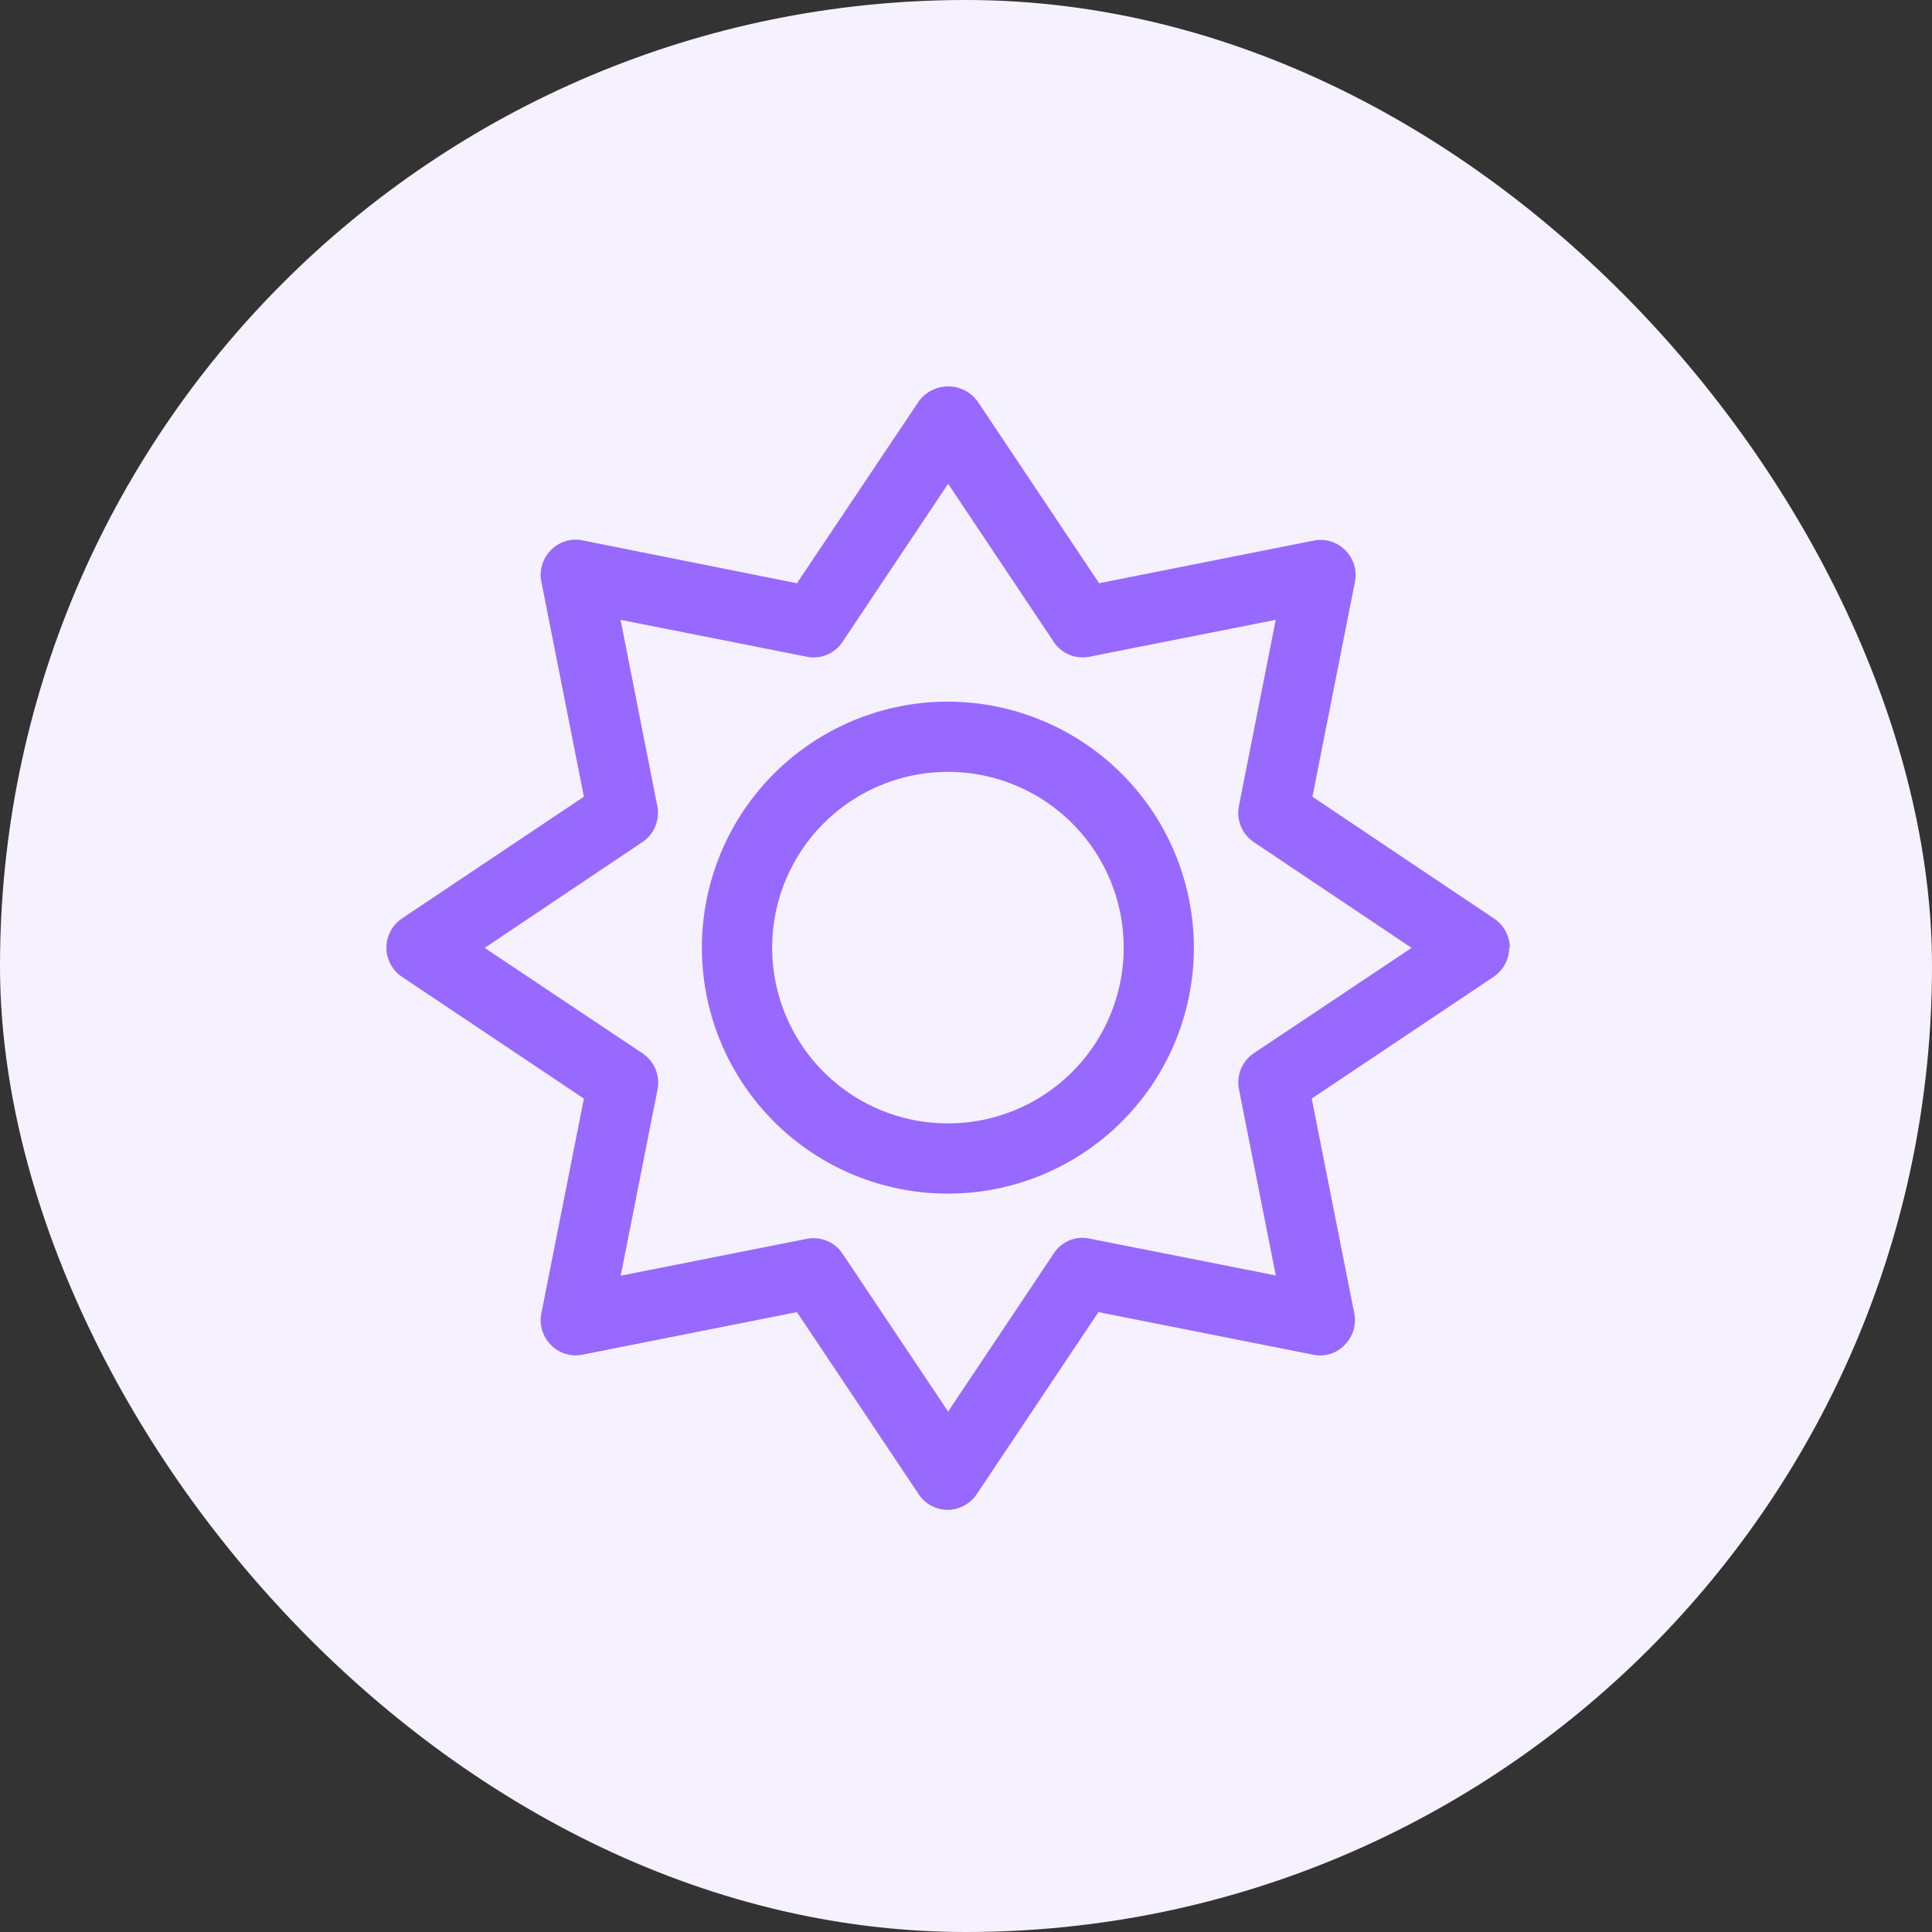
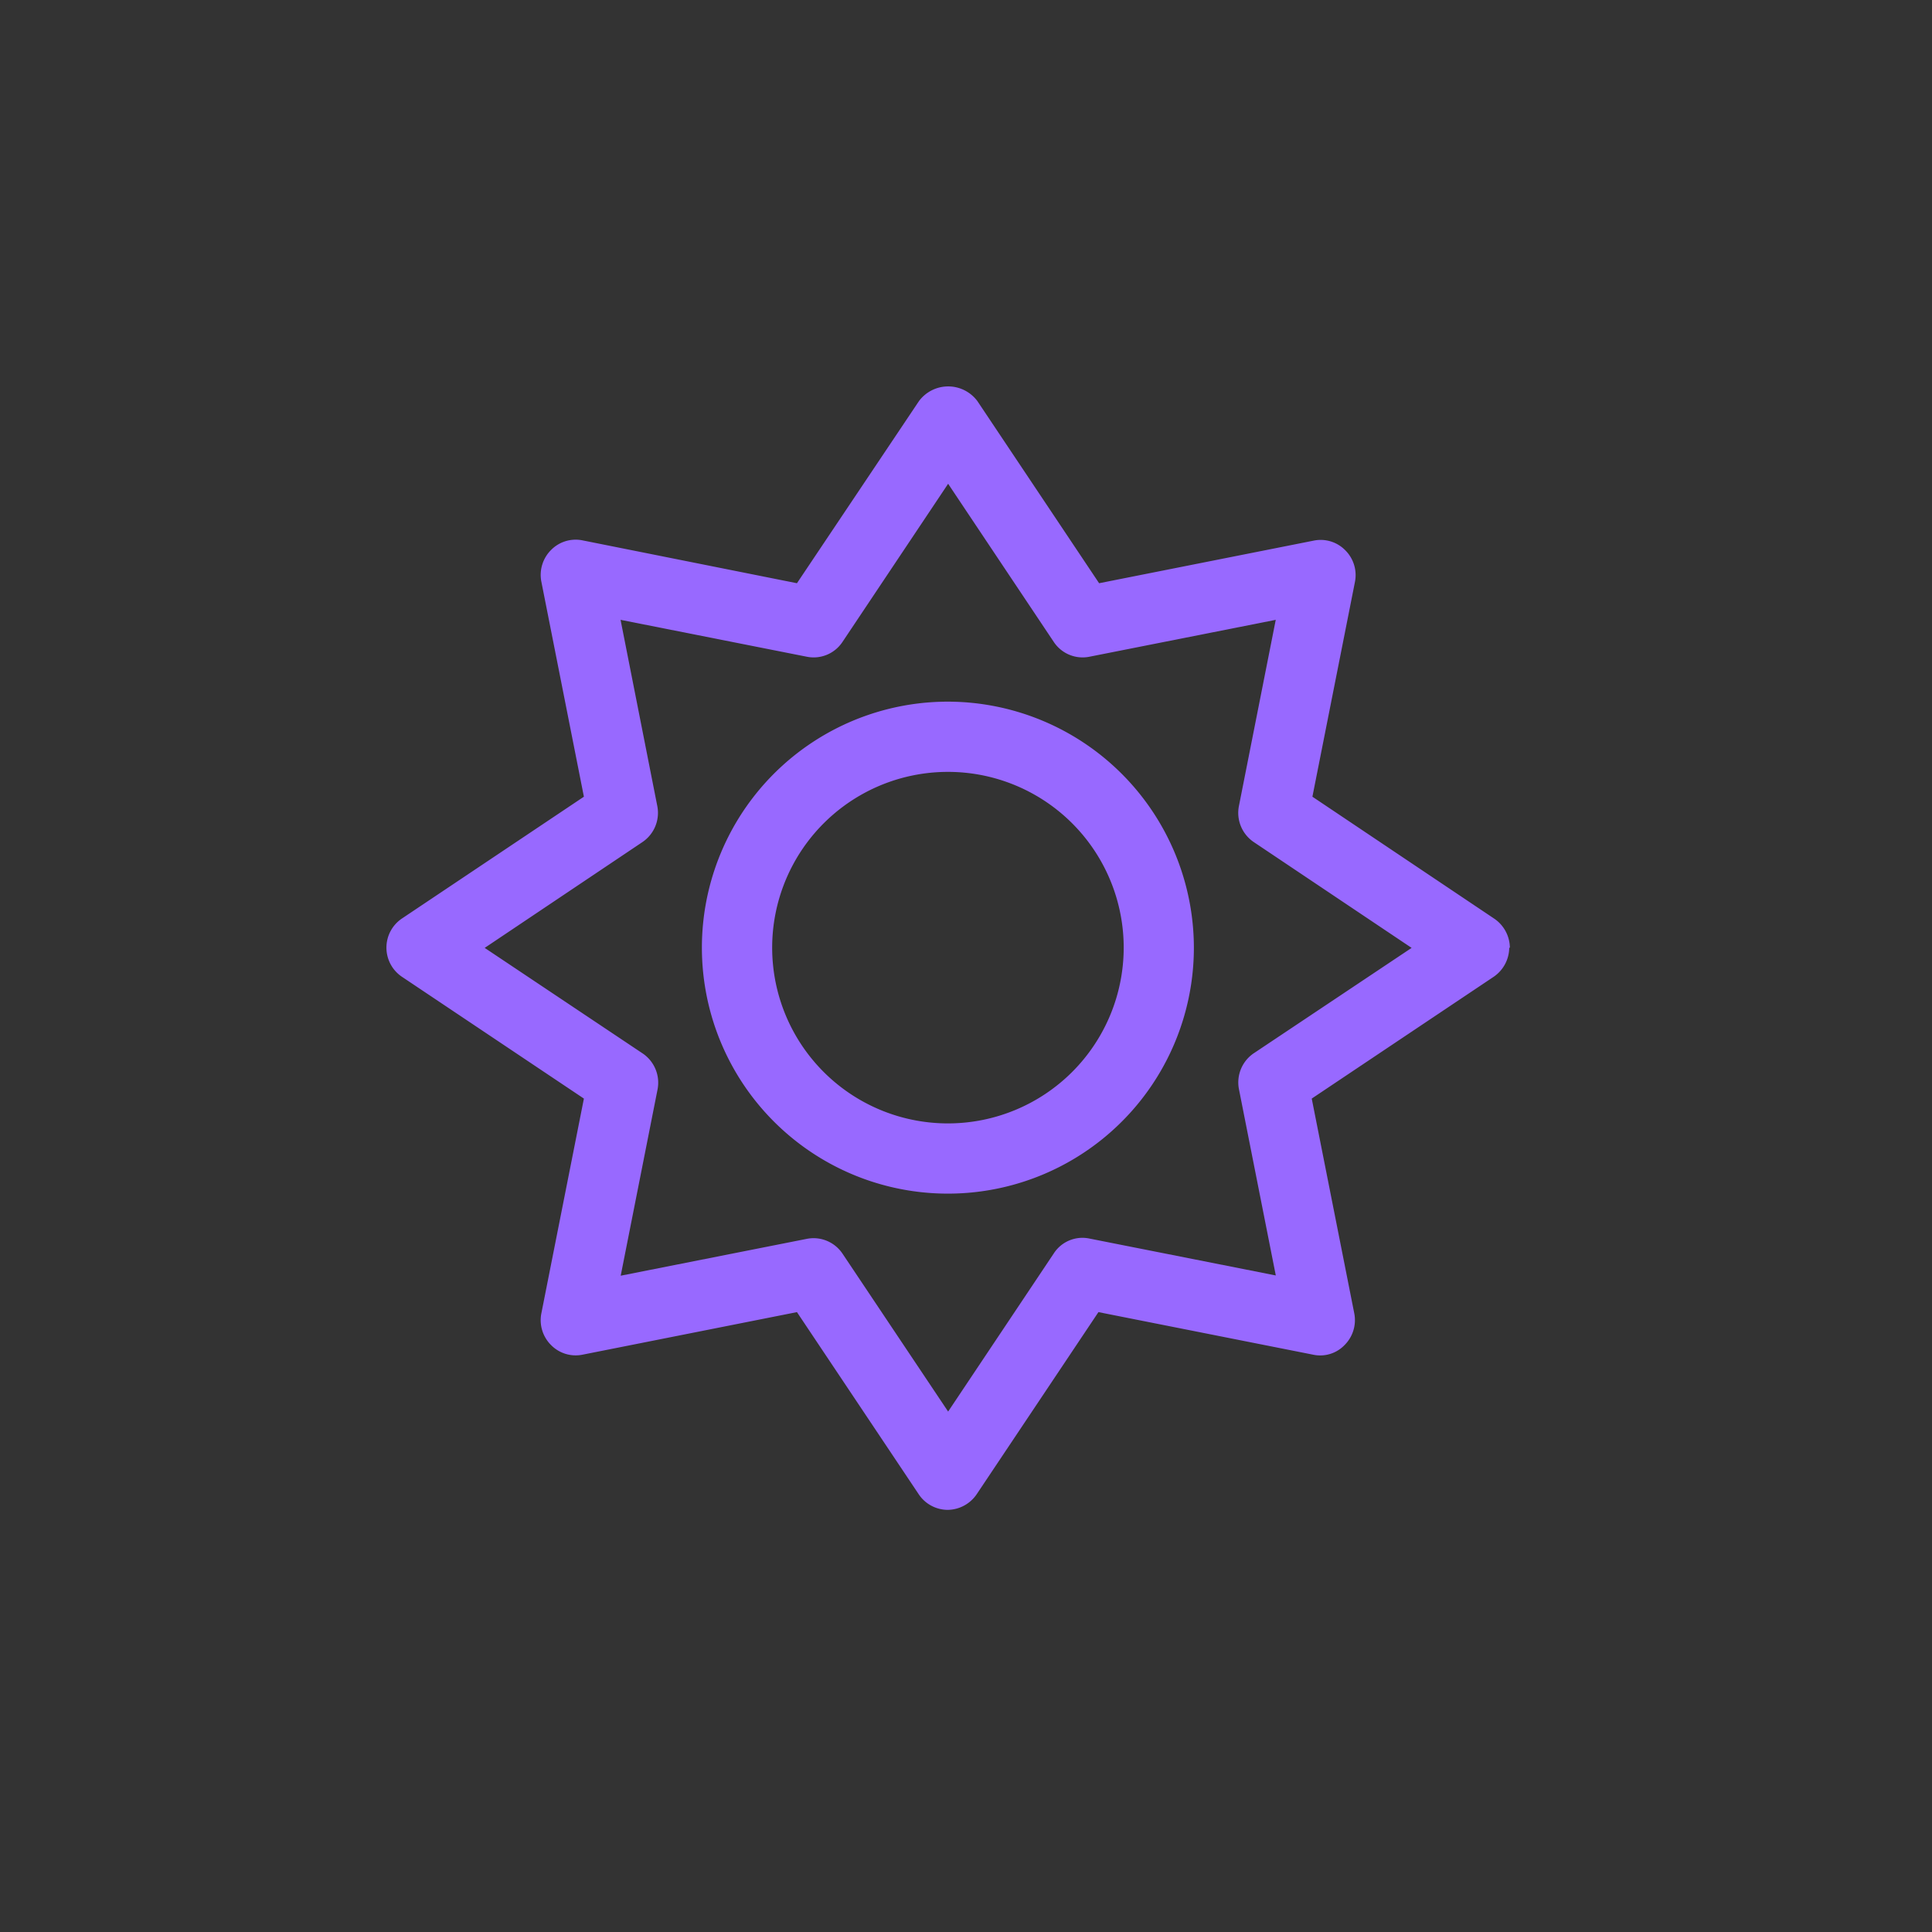
<svg xmlns="http://www.w3.org/2000/svg" width="40" height="40" viewBox="0 0 40 40">
  <rect x="0" y="0" width="40" height="40" fill="#333333" stroke="none" />
  <g id="Group_14709" data-name="Group 14709" transform="translate(-470 -392)">
-     <rect id="Rectangle_3045" data-name="Rectangle 3045" width="40" height="40" rx="20" transform="translate(470 392)" fill="#f6f1ff" />
    <path id="sun-light" d="M11.63,6.552a5.093,5.093,0,1,0,5.088,5.093A5.1,5.1,0,0,0,11.63,6.552Zm0,8.732a3.639,3.639,0,1,1,3.635-3.639A3.64,3.64,0,0,1,11.63,15.284Zm11.63-3.639a.736.736,0,0,0-.323-.6L19.172,8.52l.881-4.448a.726.726,0,0,0-.2-.654.714.714,0,0,0-.654-.2L14.756,4.1,12.235.328a.754.754,0,0,0-1.208,0L8.5,4.1,4.062,3.213a.714.714,0,0,0-.654.2.729.729,0,0,0-.2.654L4.089,8.52.323,11.041a.727.727,0,0,0,0,1.208l3.766,2.521-.881,4.448a.726.726,0,0,0,.2.654.714.714,0,0,0,.654.2L8.5,19.191l2.521,3.771a.724.724,0,0,0,.6.323.736.736,0,0,0,.6-.323l2.521-3.771,4.443.881a.7.7,0,0,0,.654-.2.729.729,0,0,0,.2-.654l-.881-4.448,3.766-2.521a.736.736,0,0,0,.323-.6Zm-5.3,2.185a.73.73,0,0,0-.309.745l.763,3.857-3.853-.763a.706.706,0,0,0-.745.309L11.63,21.25,9.445,17.983a.724.724,0,0,0-.6-.323.74.74,0,0,0-.141.014l-3.853.763.763-3.857a.73.73,0,0,0-.309-.745L2.035,11.65,5.3,9.46a.73.73,0,0,0,.309-.745L4.848,4.858,8.7,5.621a.716.716,0,0,0,.745-.309L11.63,2.041l2.185,3.271a.716.716,0,0,0,.745.309l3.853-.763L17.65,8.715a.73.73,0,0,0,.309.745l3.267,2.19-3.267,2.181Z" transform="translate(478 399.975)" fill="#9869ff" />
  </g>
</svg>